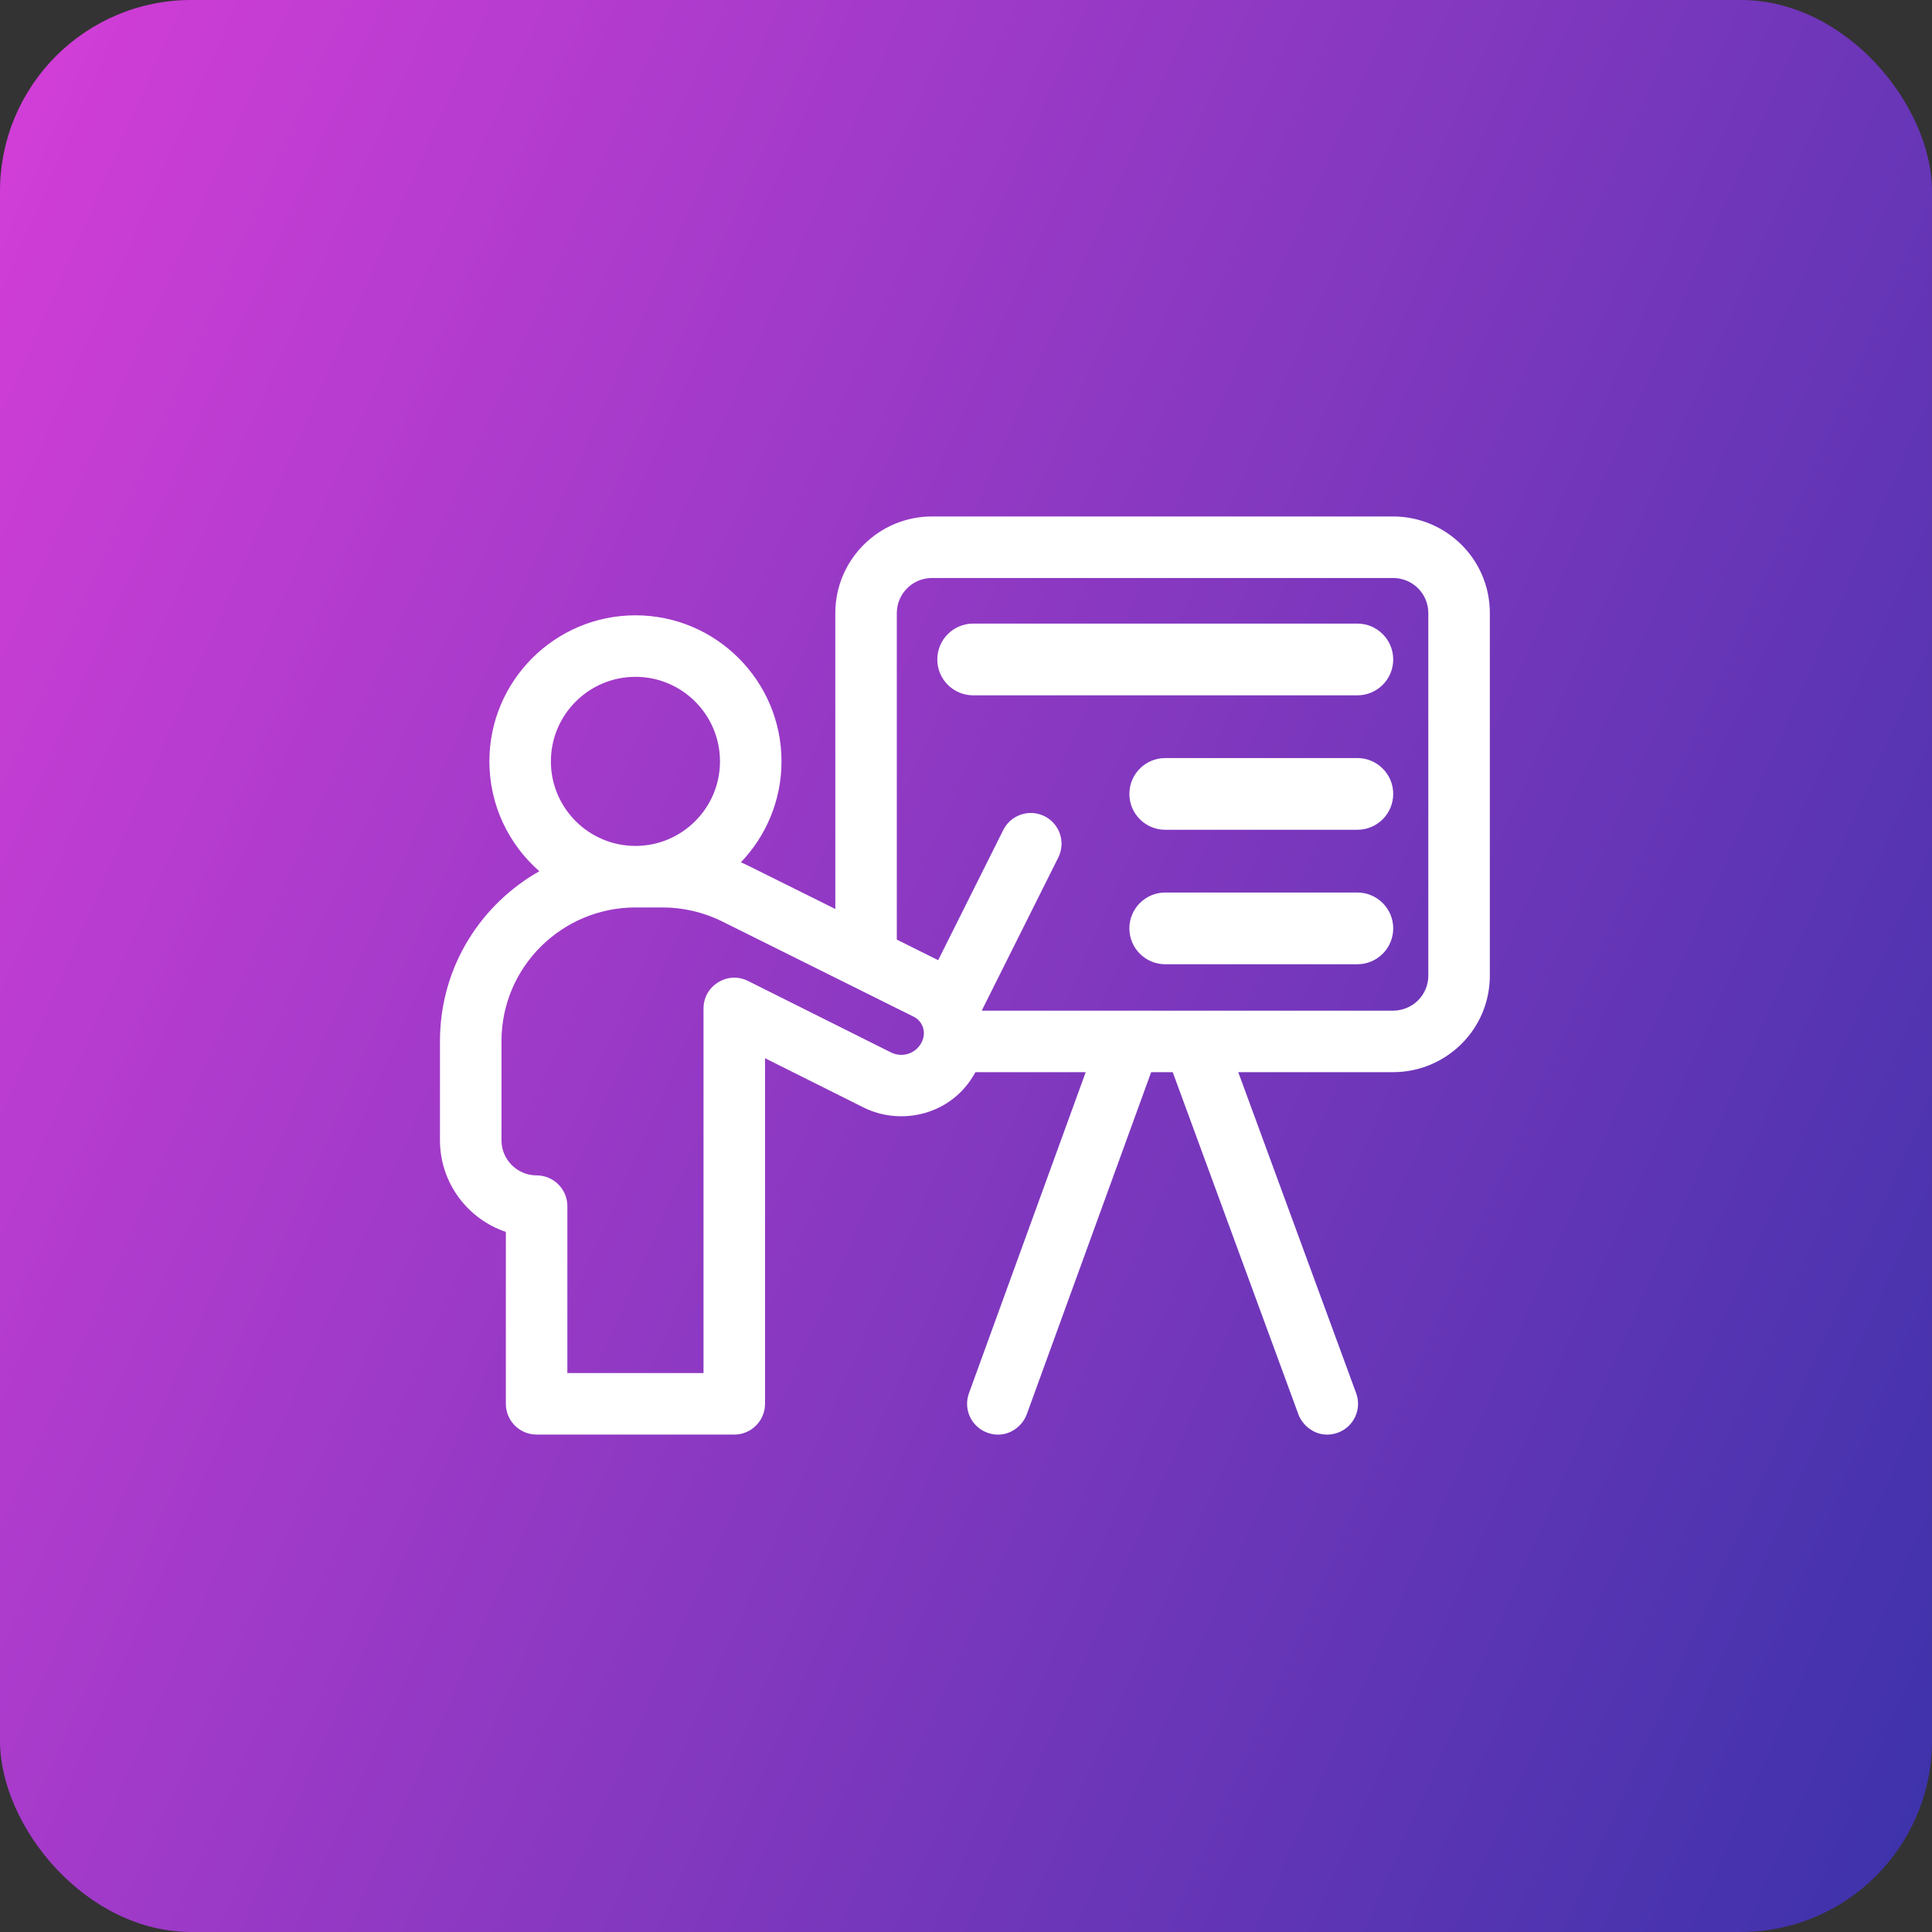
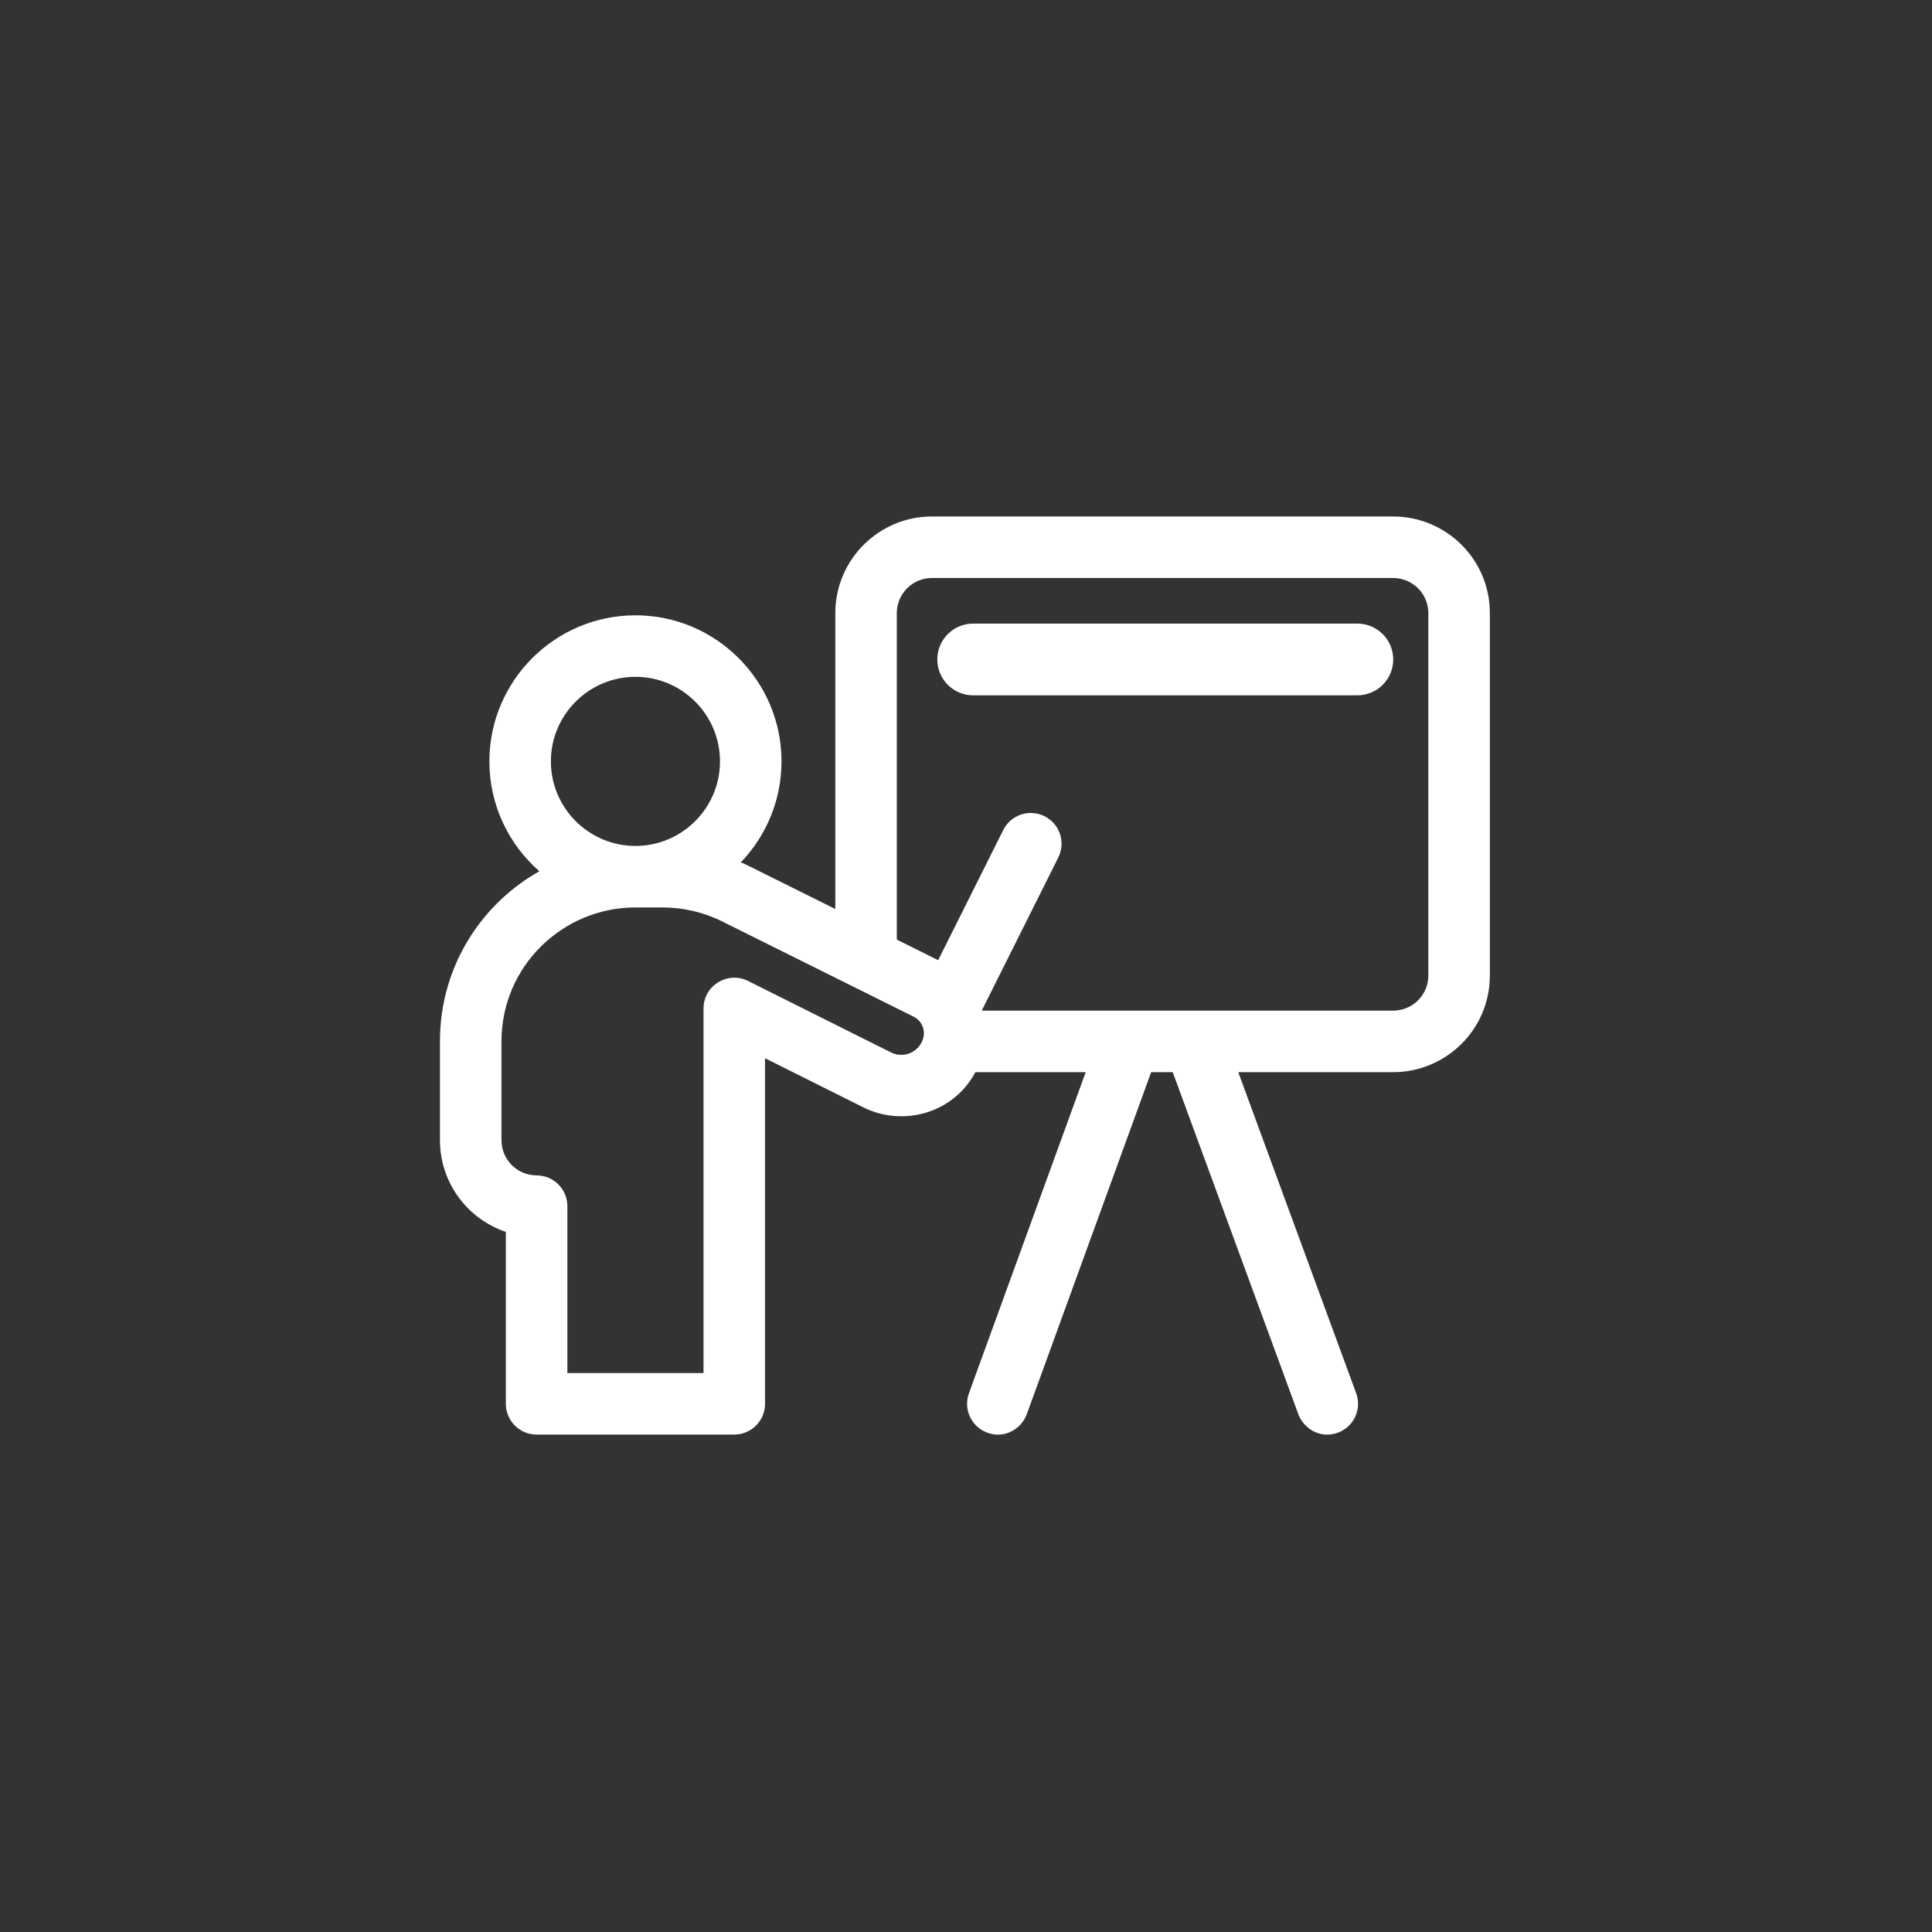
<svg xmlns="http://www.w3.org/2000/svg" width="101" height="101" viewBox="0 0 101 101" fill="none">
  <rect x="0" y="0" width="101" height="101" fill="#333333" stroke="none" />
-   <rect width="101" height="101" rx="10" fill="url(#paint0_linear)" />
  <path d="M72.832 27H48.72C45.934 27 43.668 29.267 43.668 32.053V47.52L39.191 45.294C39.039 45.218 38.886 45.147 38.731 45.08C40.045 43.708 40.855 41.848 40.855 39.803C40.855 35.593 37.43 32.167 33.22 32.167C29.009 32.167 25.584 35.593 25.584 39.803C25.584 42.091 26.596 44.146 28.196 45.547C25.25 47.204 23 50.437 23 54.442V59.609C23 61.834 24.444 63.727 26.445 64.4V73.388C26.445 74.275 27.164 74.996 28.052 74.996H38.386C39.274 74.996 39.994 74.275 39.994 73.388V55.321L45.142 57.895C47.112 58.88 49.785 58.293 50.993 56.05H56.758L50.653 72.838C50.35 73.672 50.781 74.595 51.615 74.898C52.569 75.246 53.417 74.647 53.676 73.937L60.18 56.05H61.307L67.878 73.942C68.128 74.621 68.97 75.254 69.942 74.897C70.775 74.591 71.203 73.667 70.897 72.833L64.733 56.05H72.832C75.564 56.05 77.885 53.846 77.885 50.998V32.053C77.885 29.203 75.564 27 72.832 27V27ZM28.799 39.803C28.799 37.365 30.782 35.383 33.219 35.383C35.657 35.383 37.639 37.365 37.639 39.803C37.639 42.24 35.657 44.223 33.219 44.223C30.782 44.223 28.799 42.24 28.799 39.803ZM48.245 54.331C48.241 54.343 48.236 54.355 48.233 54.367C48.123 54.673 47.875 54.931 47.572 55.056C47.25 55.187 46.889 55.173 46.58 55.019C43.523 53.489 39.105 51.282 39.105 51.282C38.038 50.748 36.778 51.525 36.778 52.72V71.78H29.66V63.054C29.66 62.166 28.94 61.446 28.052 61.446C27.04 61.446 26.216 60.622 26.216 59.609V54.442C26.216 50.513 29.415 47.439 33.219 47.439H34.64C35.718 47.439 36.794 47.692 37.756 48.172C37.756 48.172 45.732 52.139 47.763 53.15C48.198 53.366 48.405 53.874 48.245 54.331ZM74.669 50.998C74.669 51.489 74.478 51.95 74.132 52.297C73.79 52.638 73.317 52.834 72.832 52.834H51.343C51.34 52.826 51.338 52.817 51.335 52.808L55.325 44.828C55.722 44.033 55.401 43.068 54.606 42.67C53.812 42.273 52.846 42.595 52.449 43.389L49.045 50.196C48.411 49.88 47.674 49.513 46.883 49.12V32.053C46.883 31.04 47.707 30.216 48.72 30.216H72.832C73.317 30.216 73.79 30.412 74.132 30.754C74.478 31.1 74.669 31.561 74.669 32.053V50.998Z" fill="white" />
  <path d="M70.959 32.6H50.875C49.839 32.6 49 33.44 49 34.475C49 35.511 49.839 36.35 50.875 36.35H70.959C71.994 36.35 72.834 35.511 72.834 34.475C72.834 33.44 71.994 32.6 70.959 32.6Z" fill="white" />
-   <path d="M70.959 39.629H60.916C59.881 39.629 59.041 40.469 59.041 41.504C59.041 42.54 59.881 43.379 60.916 43.379H70.959C71.994 43.379 72.834 42.54 72.834 41.504C72.834 40.469 71.994 39.629 70.959 39.629Z" fill="white" />
-   <path d="M70.959 46.659H60.916C59.881 46.659 59.041 47.498 59.041 48.534C59.041 49.569 59.881 50.409 60.916 50.409H70.959C71.994 50.409 72.834 49.569 72.834 48.534C72.834 47.498 71.994 46.659 70.959 46.659Z" fill="white" />
  <defs>
    <linearGradient id="paint0_linear" x1="34.739" y1="-107.733" x2="191.143" y2="-38.865" gradientUnits="userSpaceOnUse">
      <stop stop-color="#E23FDC" />
      <stop offset="1" stop-color="#1D30A1" />
    </linearGradient>
  </defs>
</svg>